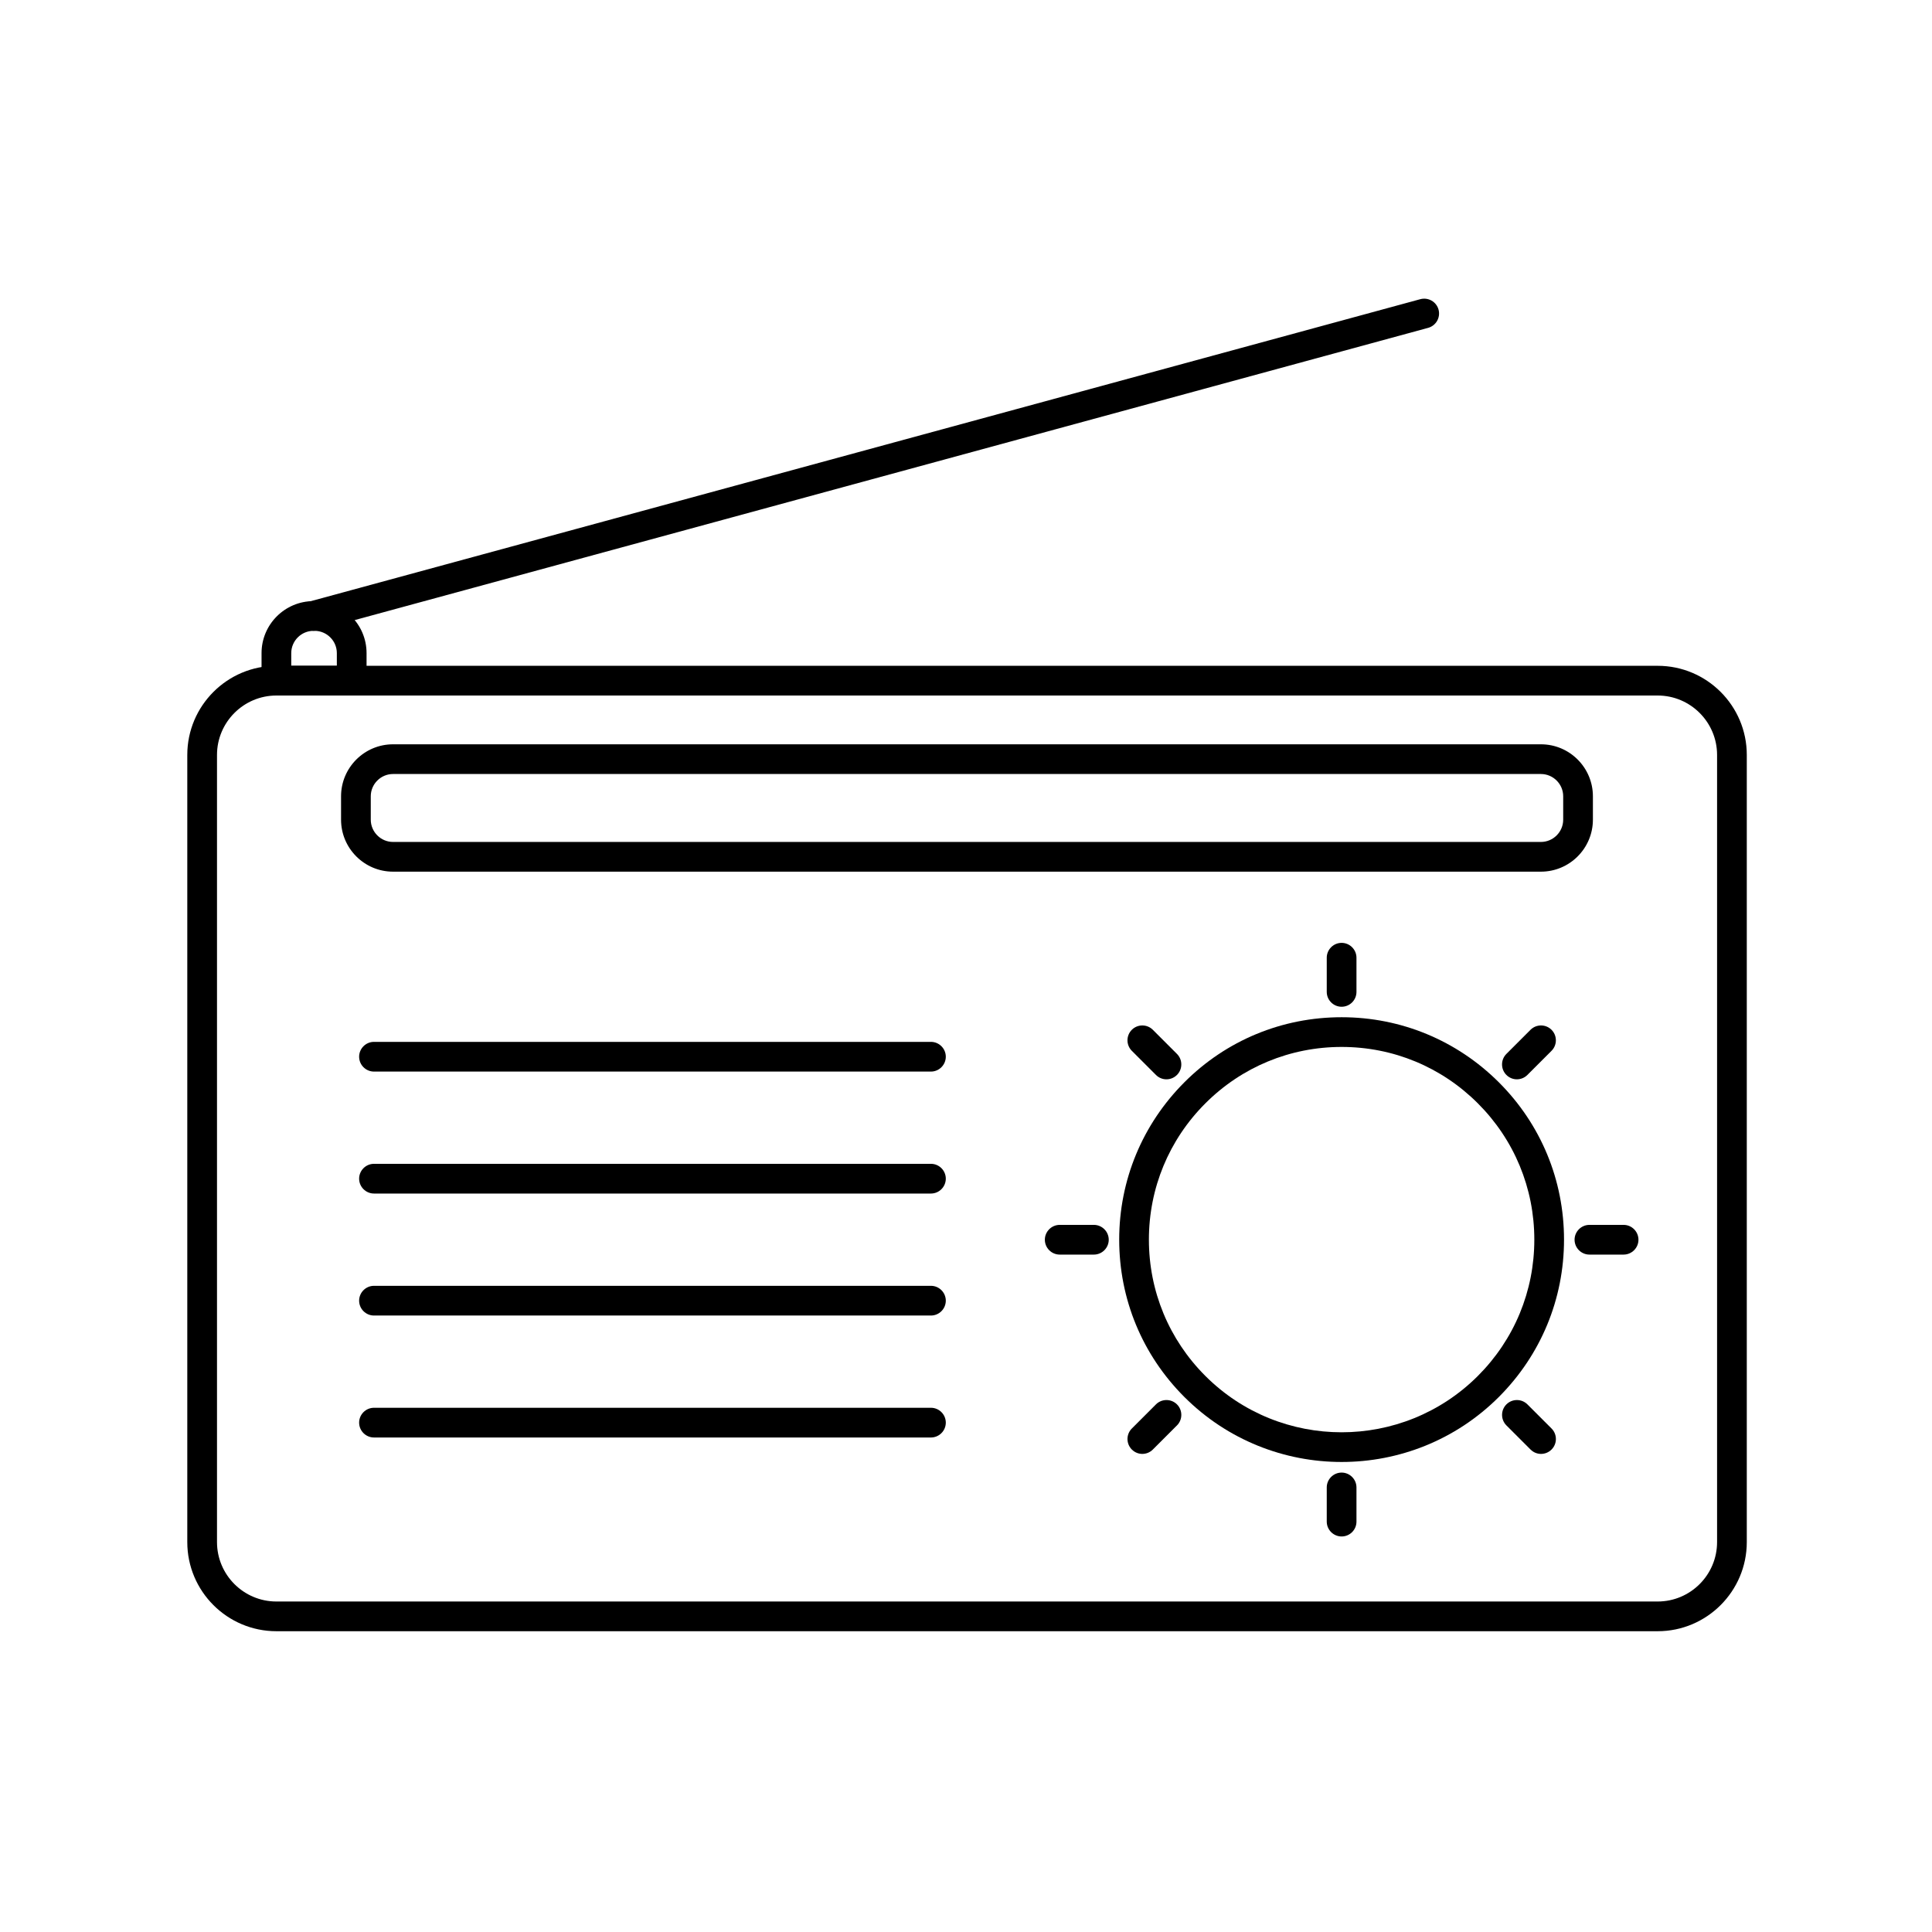
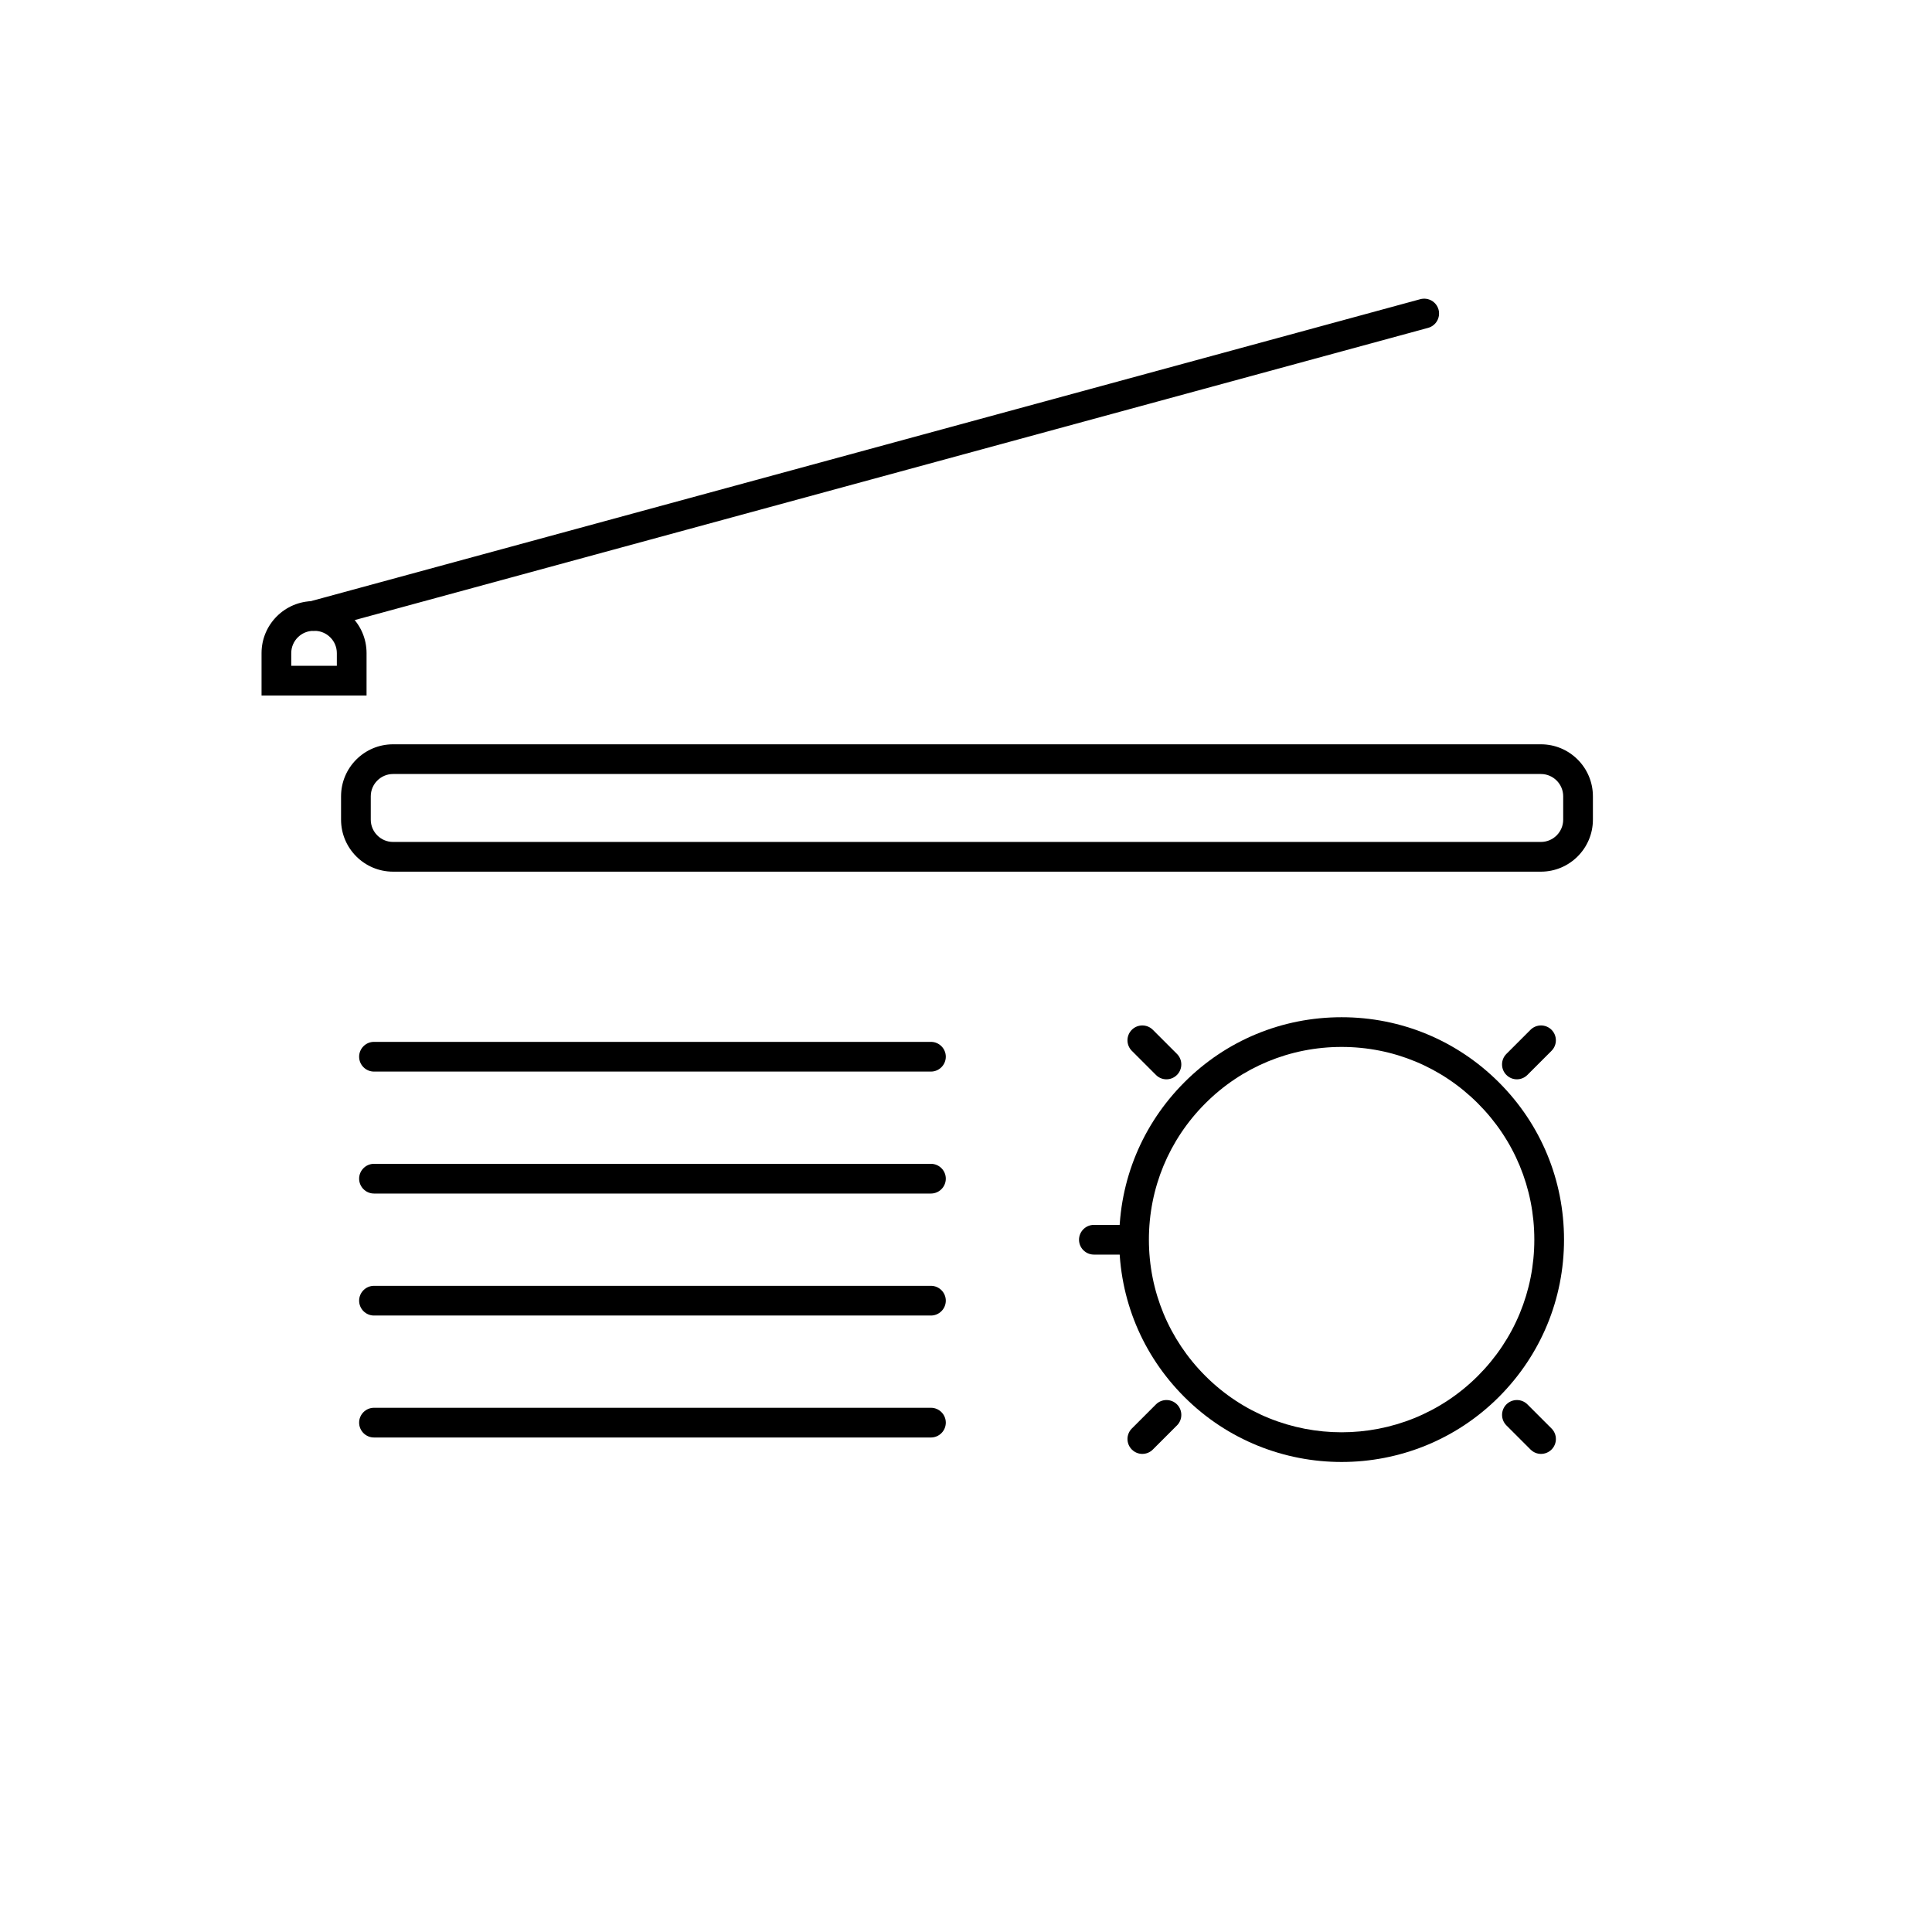
<svg xmlns="http://www.w3.org/2000/svg" fill="#000000" width="800px" height="800px" version="1.1" viewBox="144 144 512 512">
  <g>
-     <path d="m583.3 576.29h-366.05c-13.027 0-23.617-10.586-23.617-23.617v-208.61c0-13.027 10.586-23.617 23.617-23.617h366.05c13.027 0 23.617 10.586 23.617 23.617v208.61c0 13.027-10.605 23.617-23.617 23.617zm-366.05-247.97c-8.68 0-15.742 7.066-15.742 15.742v208.61c0 8.68 7.066 15.742 15.742 15.742h366.05c8.68 0 15.742-7.066 15.742-15.742v-208.61c0-8.68-7.066-15.742-15.742-15.742z" />
    <path d="m499.54 531.44c-15.094 0-30.188-5.746-41.684-17.238-11.141-11.141-17.258-25.938-17.258-41.684 0-15.742 6.141-30.543 17.258-41.684 11.121-11.141 25.938-17.258 41.684-17.258 15.742 0 30.543 6.141 41.684 17.258 11.141 11.141 17.258 25.938 17.258 41.684 0 15.742-6.141 30.543-17.258 41.684-11.492 11.492-26.586 17.238-41.684 17.238zm0-109.99c-13.637 0-26.469 5.312-36.113 14.957s-14.957 22.477-14.957 36.113 5.312 26.469 14.957 36.113c19.918 19.918 52.309 19.918 72.227 0 9.645-9.645 14.957-22.477 14.957-36.113s-5.312-26.469-14.957-36.113c-9.641-9.645-22.453-14.957-36.113-14.957z" />
    <path d="m446.72 529.3c-1.004 0-2.008-0.395-2.773-1.16-1.535-1.535-1.535-4.035 0-5.57l6.394-6.394c1.535-1.535 4.035-1.535 5.57 0s1.535 4.035 0 5.57l-6.394 6.394c-0.789 0.785-1.793 1.16-2.797 1.16z" />
    <path d="m545.98 430.03c-1.004 0-2.008-0.395-2.773-1.16-1.535-1.535-1.535-4.035 0-5.57l6.394-6.394c1.535-1.535 4.035-1.535 5.57 0 1.535 1.535 1.535 4.035 0 5.57l-6.394 6.394c-0.789 0.785-1.793 1.16-2.797 1.16z" />
    <path d="m552.38 529.3c-1.004 0-2.008-0.395-2.773-1.16l-6.394-6.394c-1.535-1.535-1.535-4.035 0-5.57s4.035-1.535 5.57 0l6.394 6.394c1.535 1.535 1.535 4.035 0 5.57-0.793 0.785-1.793 1.16-2.797 1.16z" />
    <path d="m453.11 430.03c-1.004 0-2.008-0.395-2.773-1.16l-6.394-6.394c-1.535-1.535-1.535-4.035 0-5.57 1.535-1.535 4.035-1.535 5.57 0l6.394 6.394c1.535 1.535 1.535 4.035 0 5.57-0.789 0.785-1.793 1.16-2.797 1.16z" />
-     <path d="m433.89 476.48h-9.055c-2.164 0-3.938-1.77-3.938-3.938 0-2.164 1.77-3.938 3.938-3.938h9.055c2.164 0 3.938 1.77 3.938 3.938 0 2.164-1.773 3.938-3.938 3.938z" />
-     <path d="m574.27 476.48h-9.055c-2.164 0-3.938-1.77-3.938-3.938 0-2.164 1.77-3.938 3.938-3.938h9.055c2.164 0 3.938 1.77 3.938 3.938 0 2.164-1.773 3.938-3.938 3.938z" />
-     <path d="m499.54 551.18c-2.164 0-3.938-1.77-3.938-3.938v-9.055c0-2.164 1.77-3.938 3.938-3.938 2.164 0 3.938 1.77 3.938 3.938v9.055c0 2.168-1.75 3.938-3.938 3.938z" />
-     <path d="m499.54 410.8c-2.164 0-3.938-1.77-3.938-3.938v-9.055c0-2.164 1.77-3.938 3.938-3.938 2.164 0 3.938 1.77 3.938 3.938v9.055c0 2.164-1.75 3.938-3.938 3.938z" />
+     <path d="m433.89 476.48c-2.164 0-3.938-1.77-3.938-3.938 0-2.164 1.77-3.938 3.938-3.938h9.055c2.164 0 3.938 1.77 3.938 3.938 0 2.164-1.773 3.938-3.938 3.938z" />
    <path d="m552.36 375h-304.2c-7.598 0-13.777-6.18-13.777-13.777v-6.199c0-7.598 6.18-13.777 13.777-13.777h304.2c7.598 0 13.777 6.18 13.777 13.777v6.199c-0.004 7.598-6.184 13.777-13.777 13.777zm-304.2-25.879c-3.246 0-5.902 2.656-5.902 5.902v6.199c0 3.246 2.656 5.902 5.902 5.902h304.2c3.246 0 5.902-2.656 5.902-5.902v-6.199c0-3.246-2.656-5.902-5.902-5.902z" />
    <path d="m390.71 427.98h-147.6c-2.164 0-3.938-1.77-3.938-3.938 0-2.164 1.77-3.938 3.938-3.938h147.6c2.164 0 3.938 1.77 3.938 3.938-0.004 2.164-1.773 3.938-3.938 3.938z" />
    <path d="m390.71 460.3h-147.6c-2.164 0-3.938-1.77-3.938-3.938 0-2.164 1.77-3.938 3.938-3.938h147.6c2.164 0 3.938 1.77 3.938 3.938-0.004 2.168-1.773 3.938-3.938 3.938z" />
    <path d="m390.71 492.63h-147.6c-2.164 0-3.938-1.77-3.938-3.938 0-2.164 1.77-3.938 3.938-3.938h147.6c2.164 0 3.938 1.77 3.938 3.938-0.004 2.168-1.773 3.938-3.938 3.938z" />
    <path d="m390.71 524.95h-147.6c-2.164 0-3.938-1.77-3.938-3.938 0-2.164 1.77-3.938 3.938-3.938h147.6c2.164 0 3.938 1.77 3.938 3.938-0.004 2.168-1.773 3.938-3.938 3.938z" />
    <path d="m241.14 328.32h-27.828v-11.238c0-7.598 6.18-13.777 13.777-13.777h0.277c7.598 0 13.777 6.18 13.777 13.777zm-19.957-7.871h12.082v-3.367c0-3.246-2.656-5.902-5.902-5.902h-0.277c-3.246 0-5.902 2.656-5.902 5.902z" />
    <path d="m227.07 311.16c-1.73 0-3.324-1.16-3.797-2.914-0.57-2.106 0.668-4.269 2.754-4.84l294.36-80.117c2.106-0.57 4.269 0.668 4.84 2.754 0.57 2.106-0.668 4.269-2.754 4.84l-294.36 80.137c-0.336 0.102-0.688 0.141-1.043 0.141z" />
  </g>
</svg>